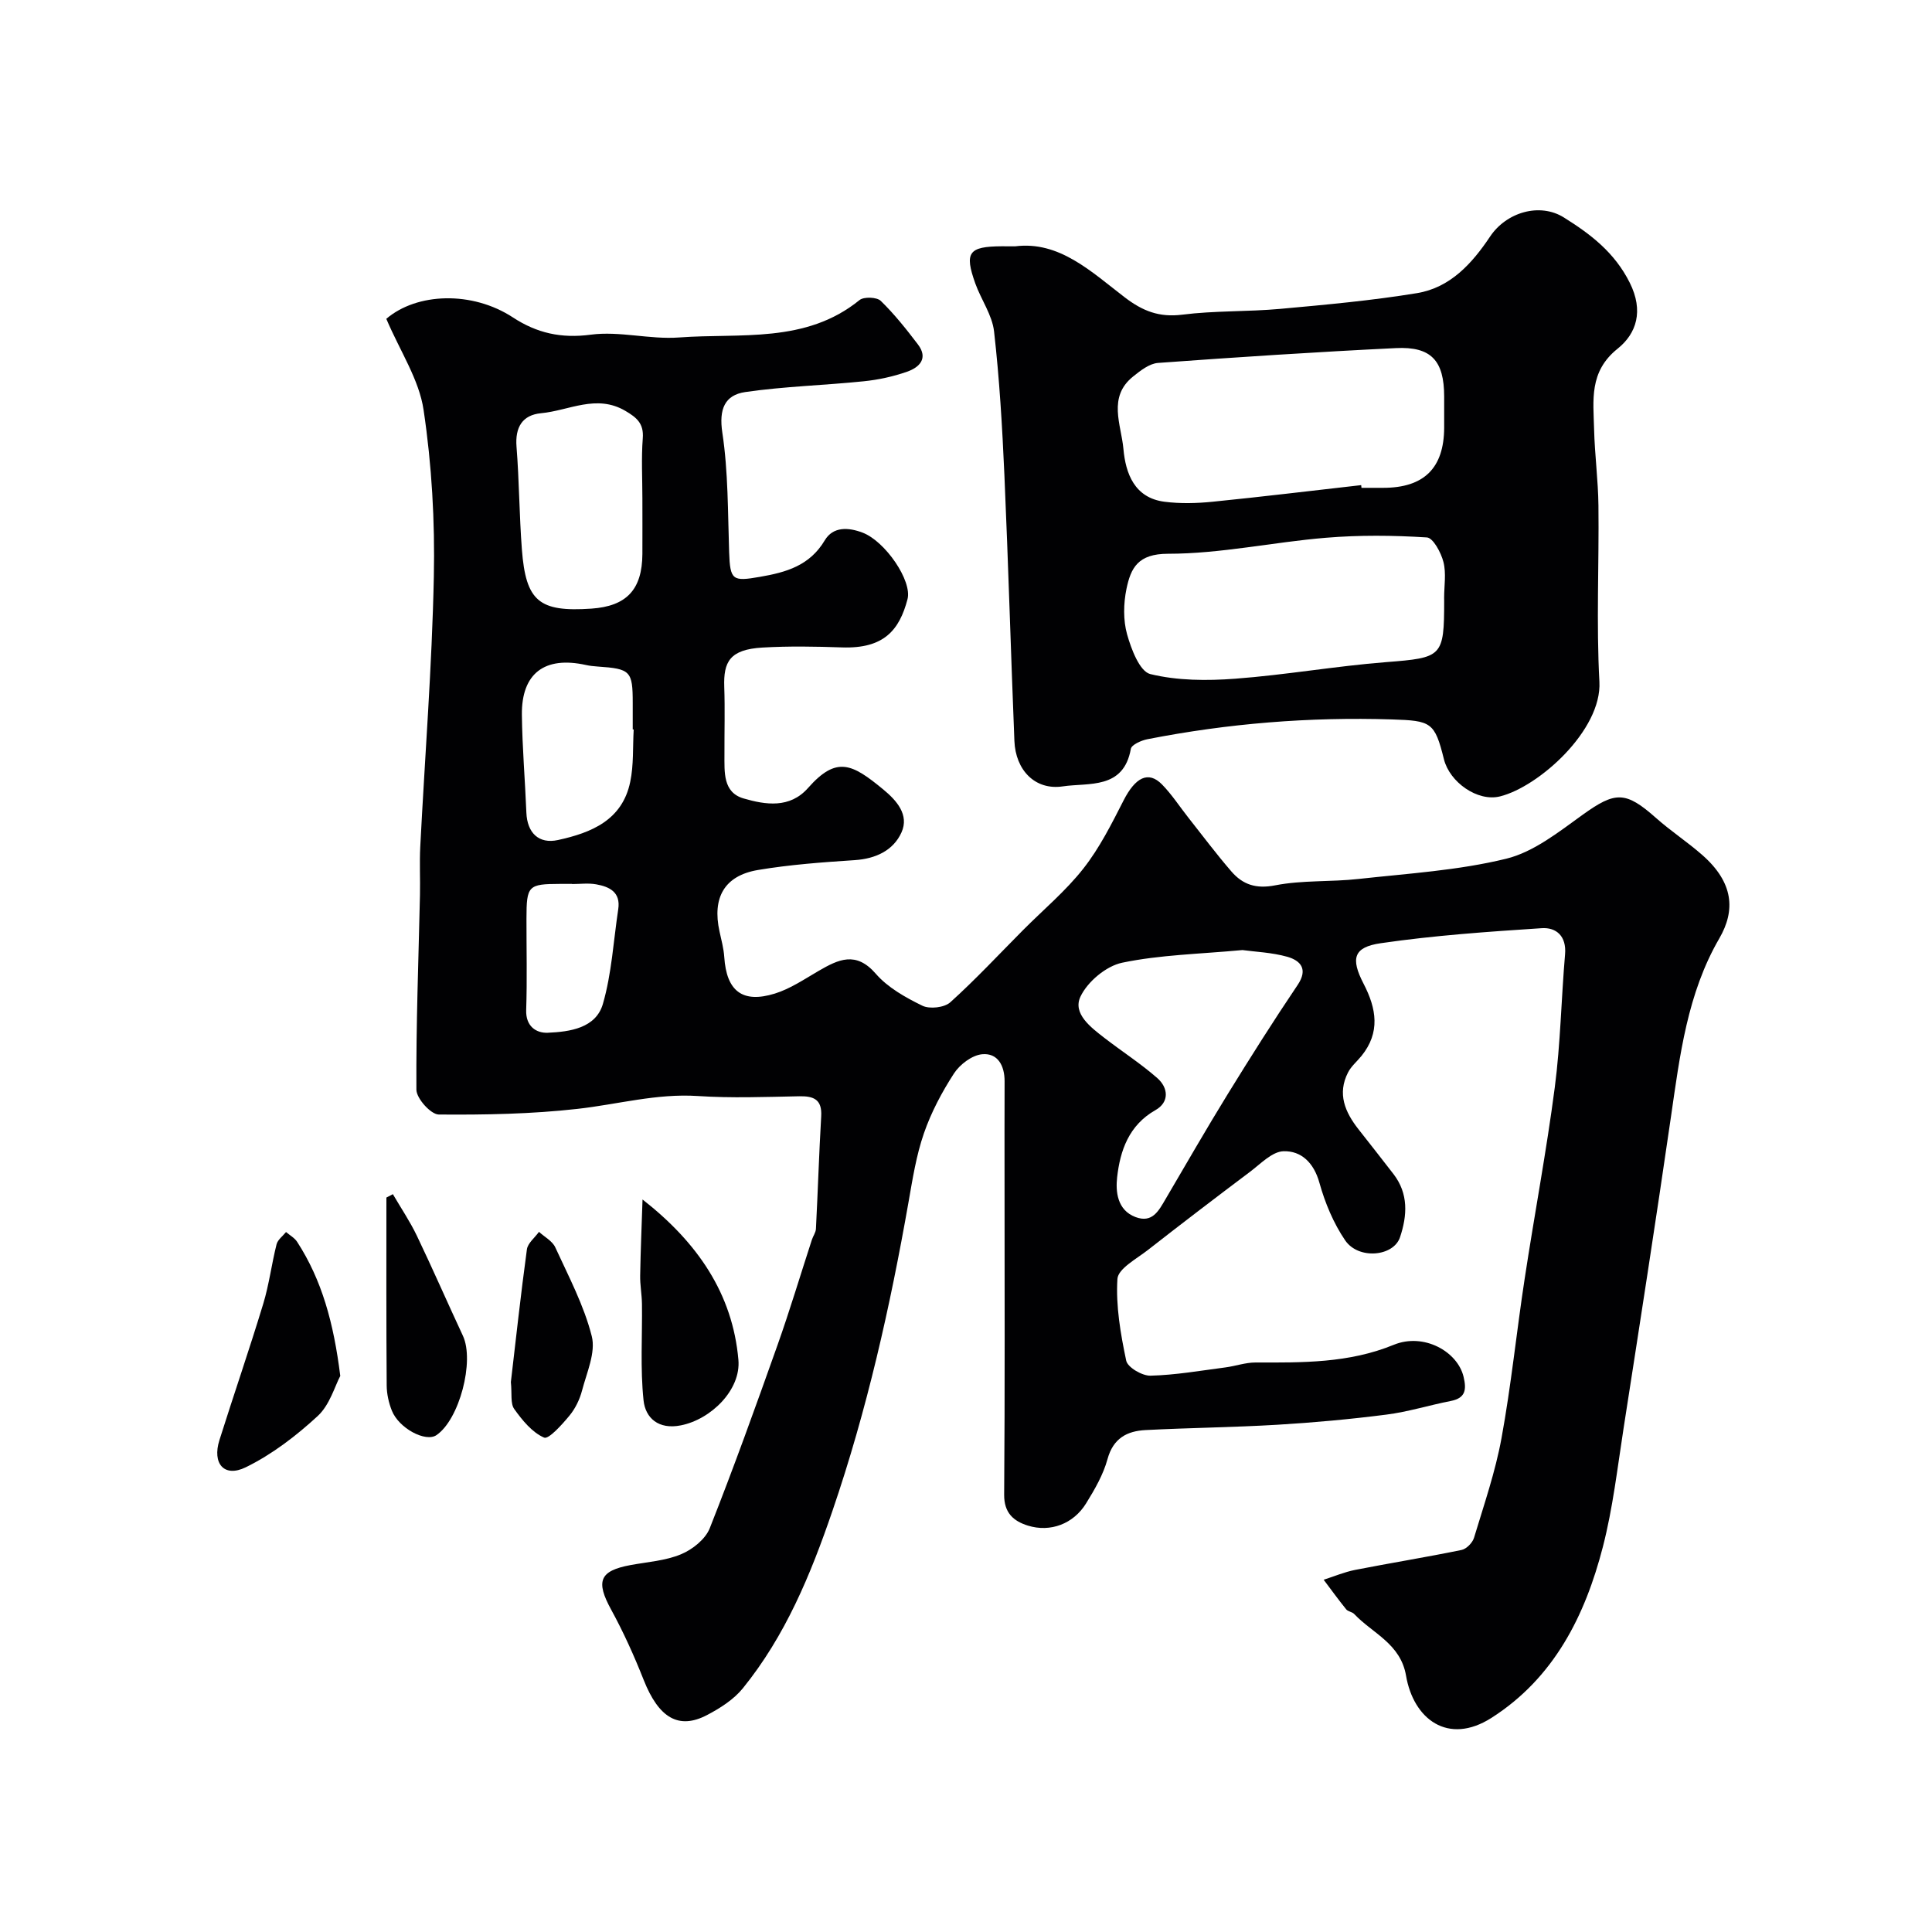
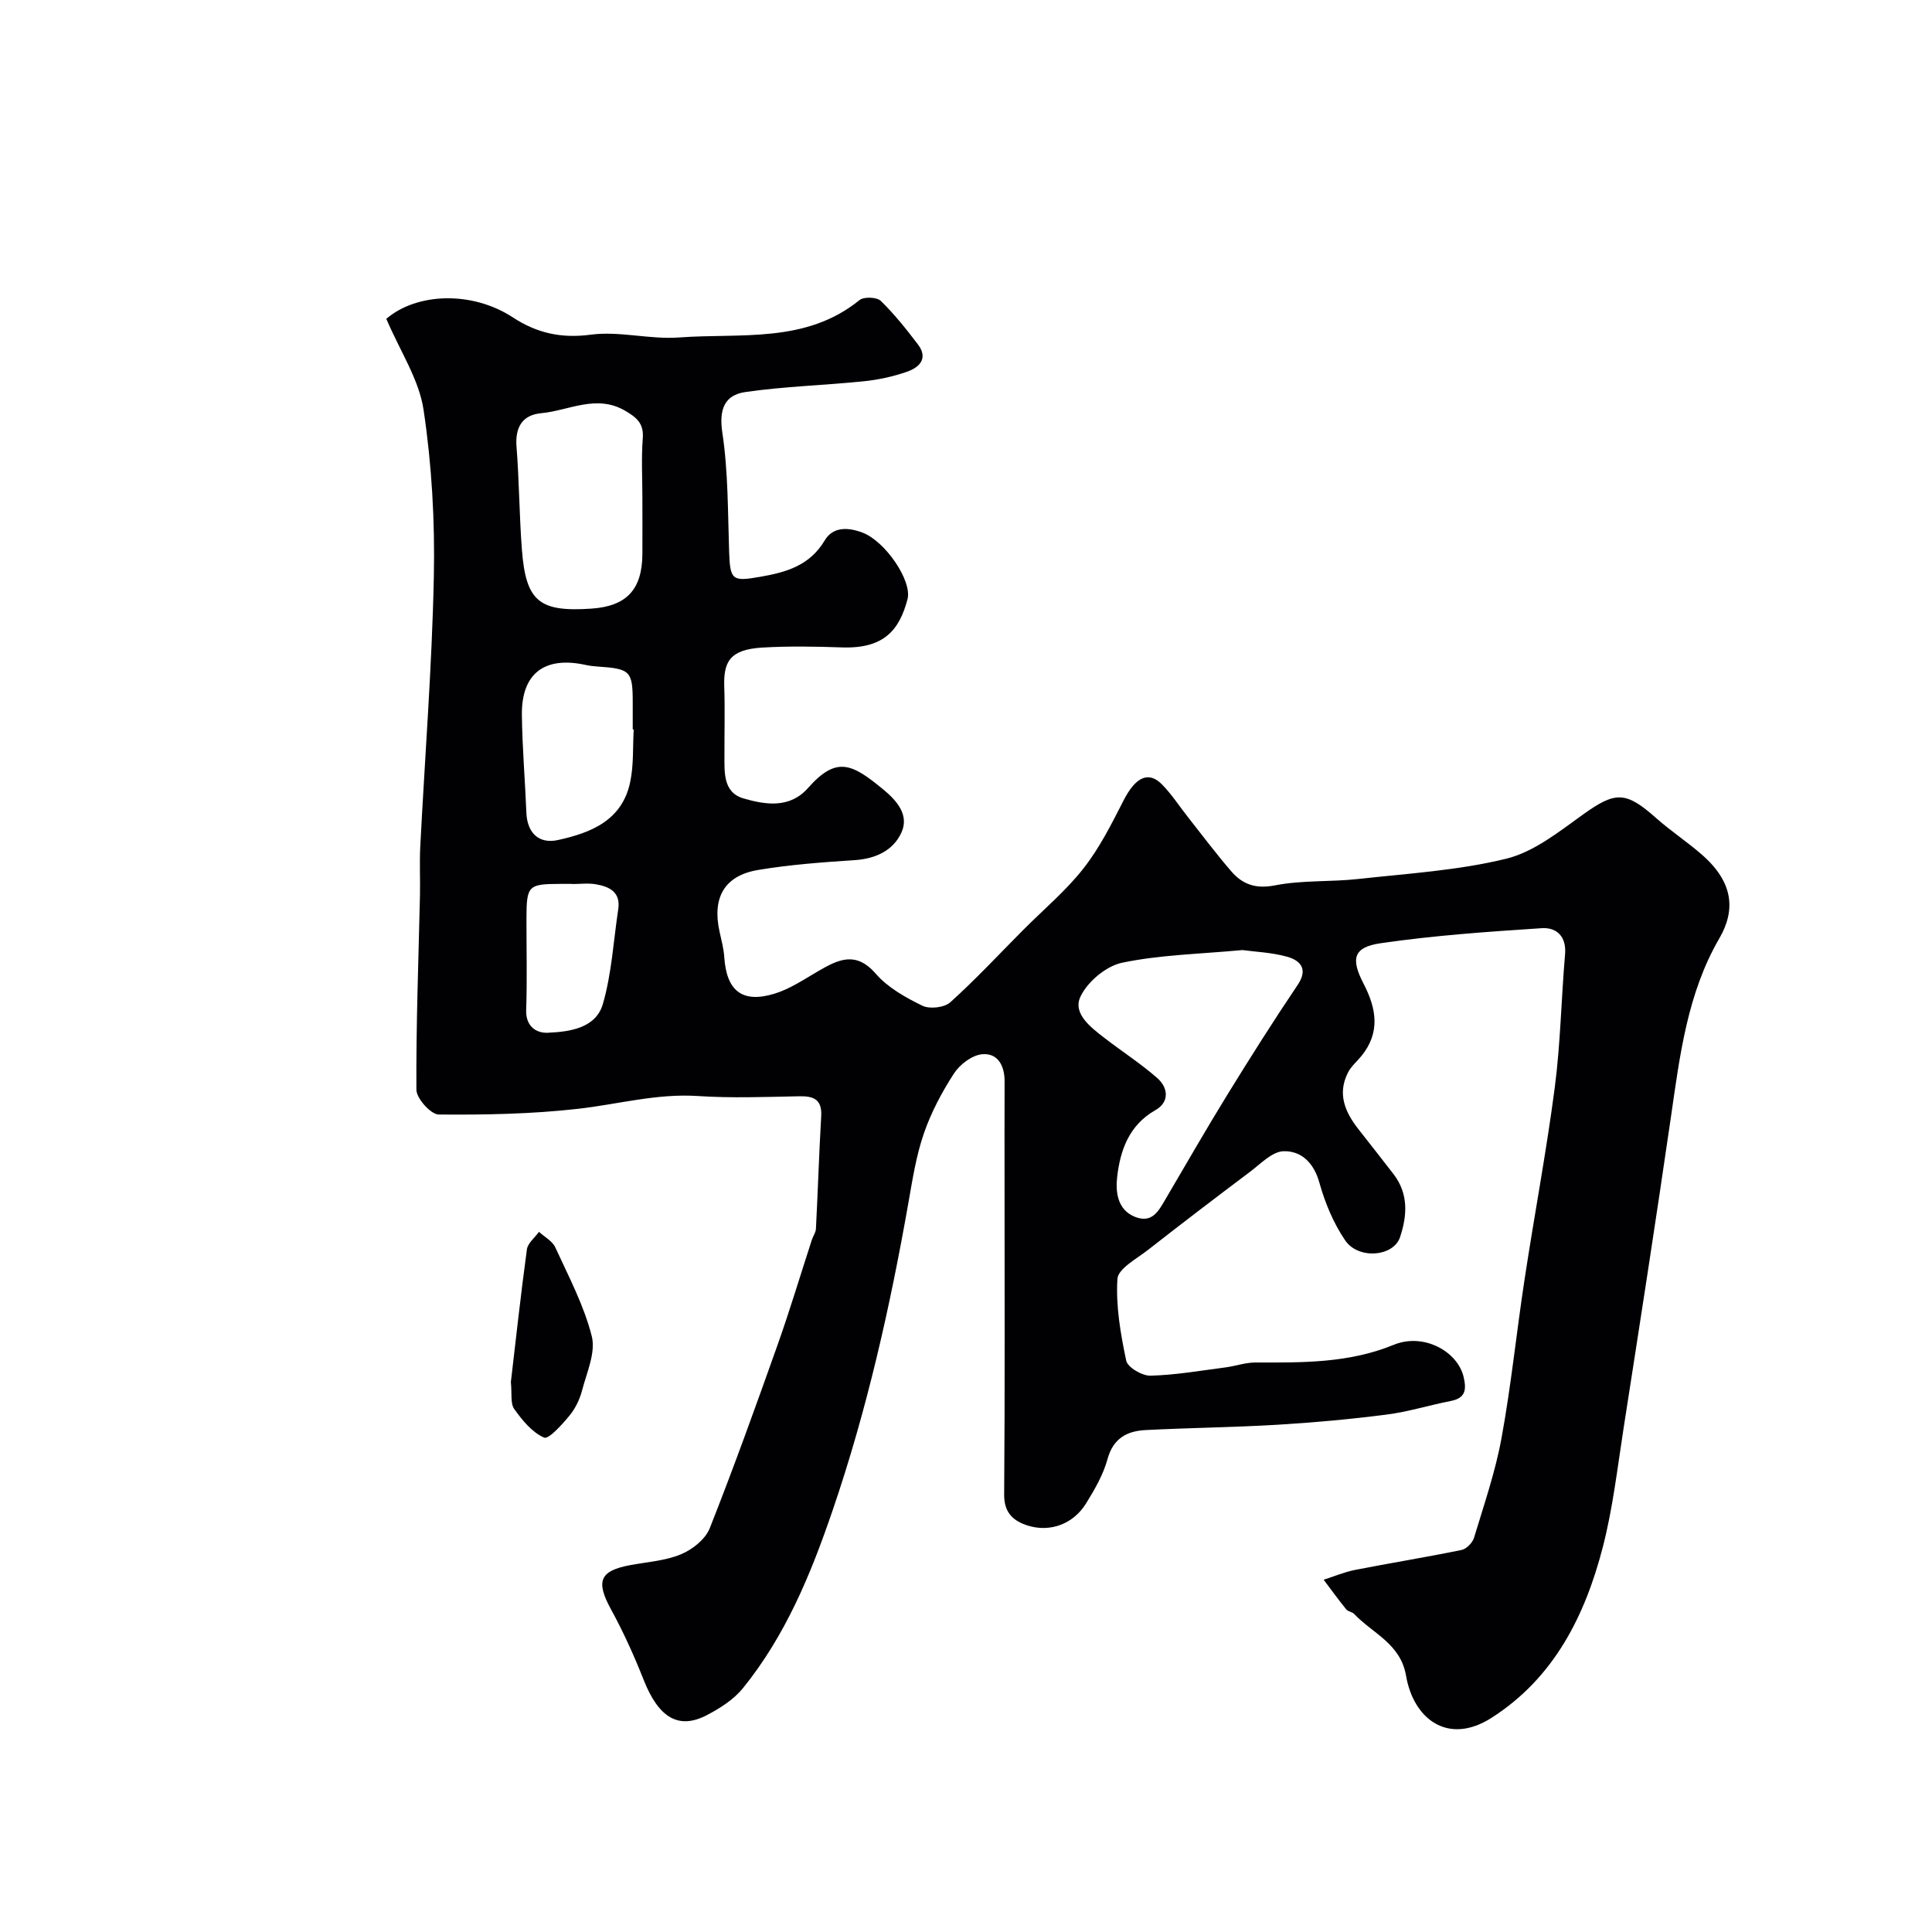
<svg xmlns="http://www.w3.org/2000/svg" enable-background="new 0 0 400 400" viewBox="0 0 400 400">
  <g fill="#010103">
    <path d="m79.98 66.01c6.29-5.4 17.74-5.84 26.23-.28 4.93 3.23 9.99 4.38 16.11 3.56 5.95-.79 12.21 1.03 18.26.58 12.73-.95 26.22 1.32 37.37-7.74.9-.73 3.59-.63 4.4.16 2.82 2.74 5.3 5.87 7.69 9.01 2.22 2.91.29 4.78-2.25 5.66-2.87 1.01-5.94 1.67-8.97 1.98-8.17.84-16.41 1.05-24.52 2.23-4.26.62-5.48 3.55-4.75 8.4 1.23 8.13 1.13 16.48 1.41 24.74.2 5.85.71 6.1 6.32 5.13 5.51-.95 10.35-2.32 13.48-7.57 1.73-2.9 4.91-2.7 7.81-1.6 4.71 1.78 10.32 9.99 9.32 13.79-1.69 6.43-4.91 10.27-13.55 9.98-5.49-.19-11.01-.29-16.49.03-6.78.4-8.08 2.96-7.9 8.15.16 4.66.02 9.33.04 14 .01 3.62-.34 7.84 3.96 9.09 4.54 1.32 9.57 2.11 13.34-2.16 5.93-6.72 9.14-5.01 15.57.29 2.77 2.28 5.43 5.26 3.78 8.91-1.69 3.73-5.33 5.44-9.66 5.73-6.7.44-13.43.93-20.04 2.04-6.96 1.17-9.52 5.73-7.97 12.74.38 1.75.86 3.5.98 5.27.46 7.04 3.74 9.66 10.47 7.58 3.19-.99 6.1-2.97 9.04-4.68 4.12-2.39 7.75-4.18 11.87.58 2.48 2.86 6.15 4.91 9.63 6.61 1.51.74 4.55.4 5.78-.7 5.24-4.72 10.06-9.91 15.04-14.92 4.21-4.24 8.87-8.12 12.53-12.79 3.35-4.26 5.84-9.24 8.32-14.1 2.43-4.76 5.12-6.18 7.95-3.3 2.04 2.08 3.65 4.59 5.47 6.89 2.95 3.73 5.8 7.55 8.91 11.14 2.34 2.7 5.08 3.64 9.05 2.86 5.62-1.1 11.52-.68 17.25-1.32 10.24-1.13 20.64-1.76 30.58-4.19 5.69-1.39 10.88-5.54 15.83-9.1 6.75-4.85 8.87-4.95 15.19.66 3.05 2.71 6.51 4.97 9.58 7.67 6.52 5.73 6.88 11.48 3.53 17.26-6.63 11.41-8.17 24.21-10.02 36.97-3.12 21.5-6.46 42.97-9.8 64.43-1.28 8.22-2.22 16.54-4.29 24.57-3.68 14.27-10.11 27.13-23.04 35.4-9.07 5.79-16.19.2-17.71-8.7-1.14-6.67-6.92-8.75-10.74-12.79-.42-.45-1.29-.5-1.66-.97-1.61-1.99-3.11-4.07-4.66-6.12 2.15-.69 4.27-1.59 6.47-2.03 7.35-1.44 14.75-2.63 22.09-4.14 1.01-.21 2.26-1.49 2.57-2.52 2.06-6.83 4.41-13.63 5.69-20.62 2-10.92 3.11-21.99 4.79-32.97 2.01-13.23 4.51-26.39 6.24-39.65 1.19-9.13 1.34-18.39 2.13-27.57.32-3.75-1.82-5.6-4.83-5.4-11.13.73-22.3 1.5-33.32 3.11-5.66.82-6.28 3.15-3.56 8.4 2.67 5.15 3.49 10.08-.44 14.94-.93 1.15-2.14 2.14-2.79 3.43-2.25 4.4-.62 8.2 2.16 11.74 2.43 3.09 4.86 6.18 7.26 9.29 3.13 4.07 2.85 8.58 1.35 13.07-1.34 4.02-8.61 4.69-11.36.65-2.42-3.55-4.17-7.76-5.33-11.92-1.15-4.14-3.74-6.63-7.42-6.53-2.36.06-4.75 2.61-6.96 4.27-7.09 5.33-14.14 10.71-21.12 16.17-2.34 1.83-6.18 3.87-6.32 6-.35 5.6.65 11.37 1.82 16.92.29 1.39 3.3 3.15 5.02 3.11 5.18-.13 10.34-1.04 15.5-1.71 2.09-.27 4.15-1.02 6.23-1.02 9.72.02 19.3.17 28.66-3.67 6.19-2.53 13.2 1.39 14.44 6.64.62 2.61.44 4.4-2.66 5-4.46.87-8.84 2.25-13.33 2.82-7.49.96-15.03 1.65-22.57 2.1-9.09.54-18.2.63-27.29 1.1-3.83.2-6.69 1.69-7.87 6.01-.88 3.22-2.65 6.28-4.43 9.16-2.62 4.26-7.41 6.06-12.06 4.61-2.96-.93-4.94-2.61-4.91-6.41.17-21.66.08-43.32.08-64.99 0-6.86-.02-13.73.01-20.59.01-3.24-1.42-5.91-4.66-5.6-2.09.2-4.61 2.11-5.82 3.98-2.51 3.87-4.73 8.06-6.23 12.41-1.58 4.56-2.34 9.44-3.18 14.22-3.81 21.68-8.6 43.04-15.76 63.96-4.53 13.24-9.74 25.83-18.54 36.7-1.89 2.33-4.7 4.12-7.41 5.54-5.92 3.1-10.03.54-13.12-7.26-1.96-4.96-4.17-9.87-6.73-14.55-3.23-5.89-2.44-8.05 4.01-9.24 3.52-.65 7.22-.89 10.46-2.24 2.36-.98 5.03-3.11 5.93-5.37 4.96-12.53 9.52-25.22 14.03-37.92 2.56-7.21 4.75-14.55 7.12-21.82.25-.77.8-1.49.84-2.26.4-7.76.64-15.54 1.09-23.3.2-3.47-1.51-4.21-4.55-4.15-7 .14-14.02.41-20.99-.05-8.52-.56-16.61 1.73-24.91 2.66-9.51 1.07-19.16 1.25-28.74 1.17-1.63-.02-4.61-3.33-4.62-5.14-.08-13.43.44-26.86.74-40.3.07-3.33-.11-6.67.06-10 .95-18.63 2.43-37.25 2.81-55.89.24-11.51-.42-23.16-2.12-34.53-.92-6.29-4.84-12.12-7.72-18.88zm177.26 130.69c-8.93.83-17.07.98-24.91 2.62-3.32.69-7.19 3.94-8.64 7.04-1.64 3.5 2.15 6.35 5.01 8.56 3.61 2.79 7.48 5.28 10.9 8.28 2.31 2.03 2.53 5-.38 6.64-5.52 3.13-7.31 8.4-7.93 13.9-.32 2.86-.04 6.79 3.81 8.24 3.48 1.31 4.8-1.31 6.21-3.71 4.26-7.25 8.44-14.54 12.85-21.7 4.7-7.63 9.49-15.21 14.5-22.64 2.22-3.3.59-5.04-2.1-5.83-3.26-.92-6.76-1.04-9.32-1.4zm-124.24-93.49c0-4.16-.24-8.34.08-12.47.24-3.07-1.27-4.3-3.6-5.67-5.99-3.53-11.67-.06-17.44.48-3.88.36-5.42 2.9-5.1 6.94.56 7.07.57 14.19 1.11 21.26.82 10.77 3.57 12.99 14.39 12.26 7.29-.5 10.51-3.94 10.56-11.3.02-3.84 0-7.67 0-11.5zm-1.8 47.82c-.07 0-.13-.01-.2-.01 0-1.83 0-3.66 0-5.48 0-6.62-.46-7.08-7.25-7.54-.82-.06-1.64-.14-2.44-.32-8.54-1.89-13.36 1.72-13.26 10.33.08 6.75.66 13.49.93 20.24.17 4.17 2.55 6.54 6.54 5.67 6.92-1.51 13.32-4.11 14.96-12.04.74-3.52.51-7.23.72-10.85zm-12.75 32c0-.01 0-.02 0-.03-.83 0-1.66 0-2.49 0-6.62.02-6.95.35-6.96 7.19-.01 6.31.15 12.63-.06 18.94-.11 3.38 2.1 4.79 4.47 4.69 4.57-.2 9.95-.95 11.41-5.96 1.83-6.32 2.19-13.06 3.18-19.62.53-3.53-1.81-4.66-4.57-5.15-1.62-.29-3.32-.06-4.98-.06z" />
-     <path d="m210.18 51c9.12-1.16 15.75 5.25 22.67 10.55 3.72 2.85 7.15 4.2 11.92 3.6 6.7-.85 13.53-.59 20.27-1.2 9.47-.86 18.97-1.72 28.34-3.26 6.87-1.13 11.39-6.12 15.13-11.72 3.36-5.03 10.27-7.08 15.28-3.94 5.49 3.43 10.5 7.22 13.64 13.52 2.9 5.81 1.41 10.5-2.53 13.65-5.94 4.76-5.01 10.68-4.86 16.67.13 5.27.84 10.53.9 15.8.14 12.16-.46 24.35.2 36.48.54 10.02-12.55 21.75-20.59 23.74-4.66 1.15-10.43-2.97-11.6-7.7-1.91-7.67-2.61-7.98-10.77-8.24-17.05-.54-33.92.82-50.64 4.1-1.26.25-3.26 1.14-3.41 1.99-1.51 8.47-8.73 6.97-14.08 7.77-5.75.86-9.79-3.36-10.03-9.41-.74-18.35-1.26-36.71-2.07-55.06-.44-9.92-1.02-19.86-2.14-29.72-.39-3.42-2.69-6.59-3.89-9.95-2.29-6.42-1.37-7.64 5.48-7.68.67.01 1.34.01 2.78.01zm71.64 49.44c.02.19.04.37.06.56h4.49c8.44 0 12.59-4.08 12.63-12.43.01-2.16 0-4.32 0-6.48-.01-7.41-2.67-10.38-9.99-10.02-16.43.8-32.84 1.87-49.25 3.07-1.79.13-3.63 1.58-5.15 2.8-5.33 4.26-2.47 9.98-2.02 14.98.45 5.06 2.26 10.16 8.5 10.96 3.27.42 6.66.33 9.96 0 10.27-1.03 20.51-2.28 30.77-3.44zm17.17 23.38c0-2.5.46-5.11-.14-7.46-.49-1.94-2.14-5.01-3.43-5.09-6.95-.44-13.98-.51-20.92.07-10.91.9-21.78 3.31-32.66 3.31-6.26 0-7.72 2.95-8.62 7.29-.62 3.02-.69 6.46.13 9.39.86 3.07 2.61 7.69 4.81 8.23 5.61 1.37 11.73 1.4 17.57.96 10.43-.78 20.78-2.61 31.21-3.43 11.67-.92 12.06-1.04 12.06-12.76 0-.17 0-.34-.01-.51z" />
-     <path d="m70.45 284.87c-1.12 2.1-2.17 5.99-4.67 8.3-4.47 4.12-9.48 7.97-14.91 10.62-4.47 2.18-6.97-.78-5.44-5.63 2.97-9.42 6.2-18.77 9.07-28.22 1.22-4.01 1.73-8.24 2.76-12.32.24-.95 1.28-1.7 1.96-2.54.78.67 1.76 1.2 2.3 2.03 5.13 7.93 7.56 16.78 8.93 27.76z" />
-     <path d="m133.03 248.34c11.37 8.9 18.65 19.48 19.85 33.21.54 6.2-5.66 12.32-11.93 13.56-4.59.91-7.32-1.5-7.71-5.18-.7-6.61-.24-13.33-.33-20-.03-1.96-.41-3.92-.37-5.87.09-5.25.32-10.48.49-15.72z" />
-     <path d="m81.34 247.24c1.66 2.85 3.52 5.6 4.95 8.57 3.29 6.86 6.33 13.85 9.55 20.75 2.44 5.24-.73 17.35-5.48 20.57-2.23 1.52-7.76-1.39-9.23-5.07-.65-1.63-1.06-3.47-1.07-5.22-.1-12.97-.06-25.93-.06-38.9.45-.23.9-.47 1.34-.7z" />
    <path d="m105.77 286.14c1.02-8.67 2.04-18.08 3.32-27.47.18-1.3 1.64-2.42 2.5-3.63 1.15 1.06 2.77 1.9 3.37 3.2 2.77 6.04 5.95 12.04 7.56 18.41.85 3.37-1.04 7.52-2.01 11.23-.48 1.85-1.4 3.75-2.61 5.21-1.53 1.85-4.31 4.96-5.25 4.55-2.47-1.07-4.51-3.58-6.17-5.9-.84-1.15-.46-3.18-.71-5.6z" />
  </g>
</svg>